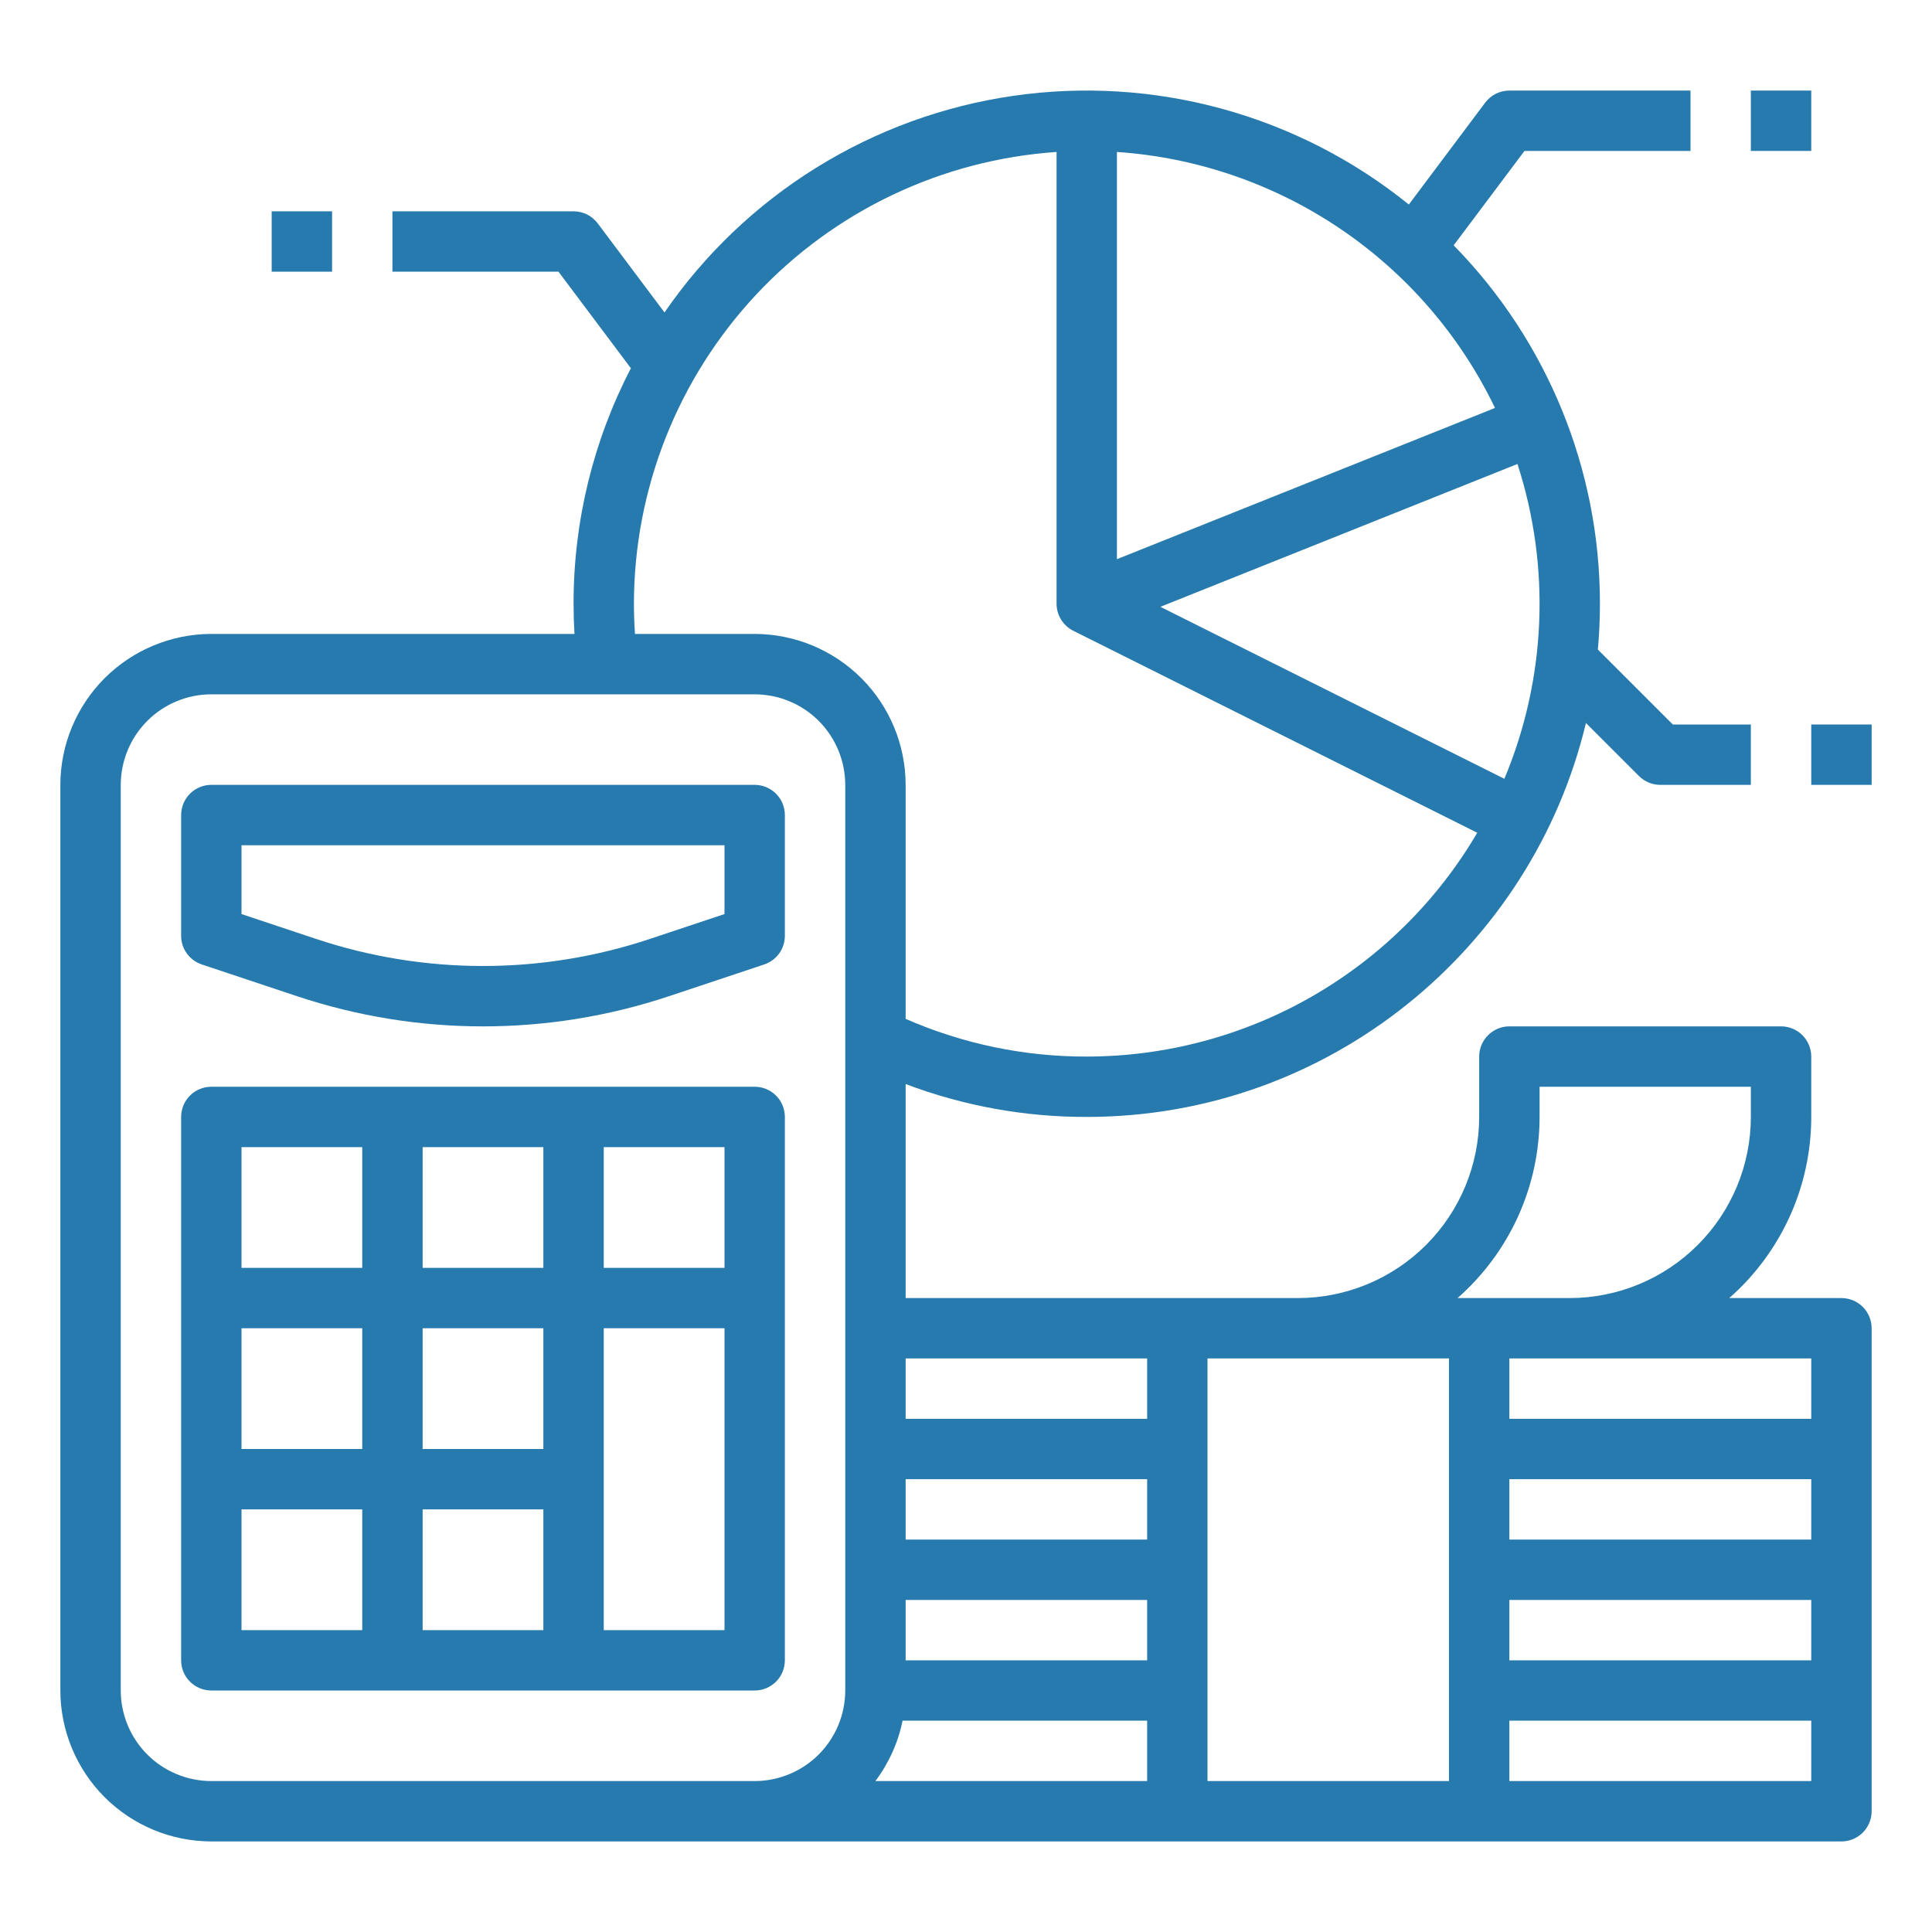
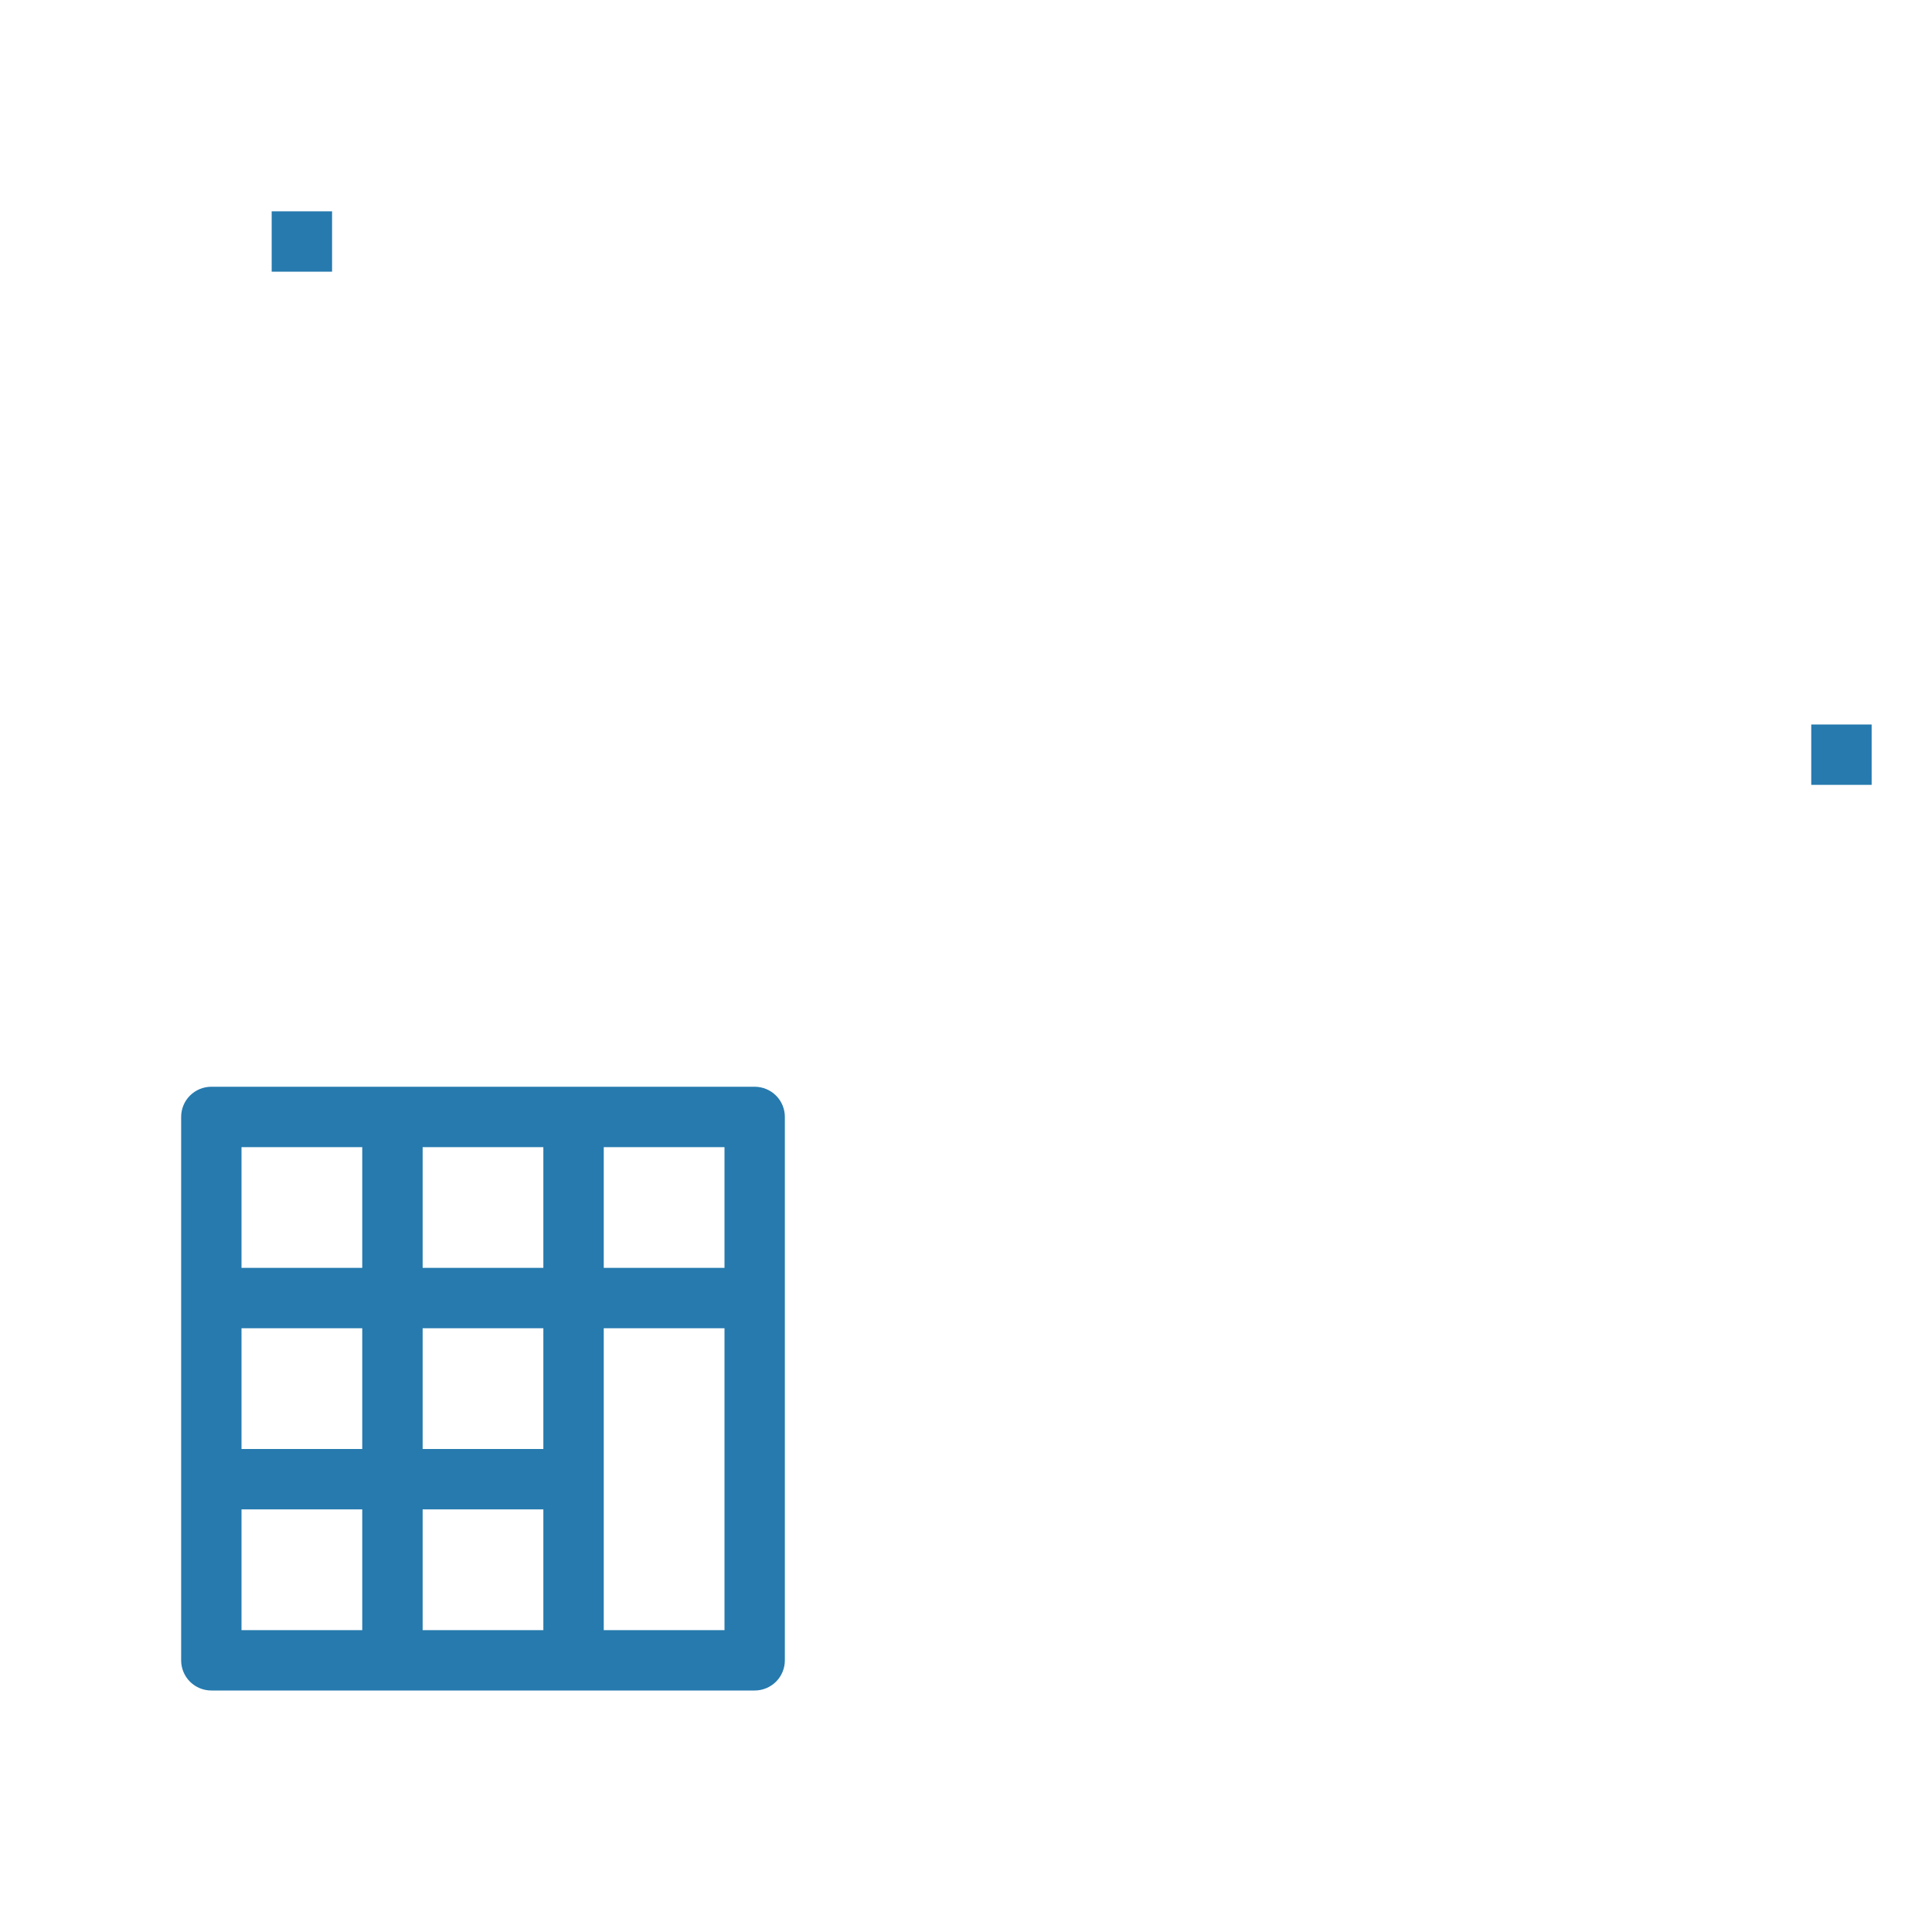
<svg xmlns="http://www.w3.org/2000/svg" width="58" height="58" viewBox="0 0 58 58" fill="none">
  <path d="M22.656 32.625H6.344C6.103 32.625 5.873 32.721 5.703 32.89C5.533 33.06 5.438 33.291 5.438 33.531V49.844C5.438 50.084 5.533 50.315 5.703 50.485C5.873 50.654 6.103 50.75 6.344 50.75H22.656C22.897 50.75 23.127 50.654 23.297 50.485C23.467 50.315 23.562 50.084 23.562 49.844V33.531C23.562 33.291 23.467 33.06 23.297 32.89C23.127 32.721 22.897 32.625 22.656 32.625ZM21.75 38.062H18.125V34.438H21.75V38.062ZM7.25 39.875H10.875V43.5H7.25V39.875ZM12.688 39.875H16.312V43.5H12.688V39.875ZM16.312 38.062H12.688V34.438H16.312V38.062ZM7.25 34.438H10.875V38.062H7.25V34.438ZM7.25 45.312H10.875V48.938H7.25V45.312ZM12.688 45.312H16.312V48.938H12.688V45.312ZM21.75 48.938H18.125V39.875H21.75V48.938Z" fill="#267AAE" />
-   <path d="M22.656 23.562H6.344C6.103 23.562 5.873 23.658 5.703 23.828C5.533 23.998 5.438 24.228 5.438 24.469V28.094C5.437 28.284 5.497 28.469 5.609 28.624C5.72 28.778 5.877 28.893 6.057 28.953L8.915 29.906C12.54 31.115 16.459 31.115 20.084 29.906L22.943 28.953C23.123 28.893 23.28 28.778 23.391 28.624C23.503 28.469 23.562 28.284 23.562 28.094V24.469C23.562 24.228 23.467 23.998 23.297 23.828C23.127 23.658 22.897 23.562 22.656 23.562ZM21.75 27.441L19.511 28.187C16.258 29.271 12.742 29.271 9.489 28.187L7.25 27.441V25.375H21.75V27.441Z" fill="#267AAE" />
-   <path d="M55.281 38.969H51.913C52.687 38.29 53.306 37.453 53.731 36.516C54.156 35.578 54.375 34.561 54.375 33.531V31.719C54.375 31.478 54.279 31.248 54.11 31.078C53.94 30.908 53.709 30.812 53.469 30.812H45.312C45.072 30.812 44.842 30.908 44.672 31.078C44.502 31.248 44.406 31.478 44.406 31.719V33.531C44.405 34.973 43.831 36.355 42.812 37.374C41.792 38.394 40.41 38.967 38.969 38.969H27.188V32.544C28.925 33.201 30.767 33.535 32.625 33.531C39.888 33.531 45.992 28.479 47.611 21.705L49.203 23.297C49.373 23.467 49.603 23.562 49.844 23.562H52.562V21.75H50.219L47.969 19.5C48.01 19.047 48.031 18.588 48.031 18.125C48.034 14.102 46.457 10.238 43.64 7.365L45.766 4.531H50.75V2.719H45.312C45.172 2.719 45.033 2.752 44.907 2.814C44.781 2.877 44.672 2.969 44.587 3.081L42.294 6.14C40.645 4.807 38.739 3.829 36.694 3.268C34.65 2.706 32.511 2.574 30.413 2.878C28.315 3.182 26.303 3.917 24.502 5.036C22.701 6.154 21.151 7.633 19.949 9.38L17.944 6.706C17.859 6.594 17.75 6.502 17.624 6.439C17.498 6.377 17.359 6.344 17.219 6.344H11.781V8.156H16.766L18.94 11.055C17.806 13.239 17.216 15.664 17.219 18.125C17.219 18.427 17.228 18.729 17.246 19.031H6.344C5.142 19.033 3.991 19.511 3.141 20.36C2.292 21.209 1.814 22.361 1.812 23.562V50.75C1.814 51.951 2.292 53.103 3.141 53.953C3.991 54.802 5.142 55.28 6.344 55.281H55.281C55.522 55.281 55.752 55.186 55.922 55.016C56.092 54.846 56.188 54.615 56.188 54.375V39.875C56.188 39.635 56.092 39.404 55.922 39.234C55.752 39.064 55.522 38.969 55.281 38.969ZM54.375 40.781V42.594H45.312V40.781H54.375ZM45.312 48.031H54.375V49.844H45.312V48.031ZM45.312 46.219V44.406H54.375V46.219H45.312ZM46.219 33.531V32.625H52.562V33.531C52.561 34.973 51.987 36.355 50.968 37.374C49.949 38.394 48.567 38.967 47.125 38.969H43.757C44.53 38.29 45.15 37.453 45.575 36.516C45.999 35.578 46.219 34.561 46.219 33.531ZM43.5 40.781V53.469H36.25V40.781H43.5ZM27.188 44.406H34.438V46.219H27.188V44.406ZM27.188 48.031H34.438V49.844H27.188V48.031ZM27.096 51.656H34.438V53.469H26.279C26.683 52.933 26.962 52.314 27.096 51.656ZM34.438 40.781V42.594H27.188V40.781H34.438ZM45.162 23.38L34.835 18.217L45.555 13.929C46.56 17.025 46.42 20.378 45.162 23.38ZM33.531 4.562C35.934 4.725 38.249 5.523 40.243 6.873C42.237 8.222 43.837 10.077 44.881 12.247L33.531 16.787V4.562ZM19.031 18.125C19.035 14.678 20.348 11.361 22.702 8.843C25.057 6.326 28.28 4.796 31.719 4.562V18.125C31.719 18.293 31.766 18.458 31.854 18.601C31.943 18.745 32.069 18.86 32.22 18.936L44.348 25C43.149 27.044 41.436 28.739 39.38 29.918C37.324 31.097 34.995 31.717 32.625 31.719C30.753 31.723 28.902 31.338 27.188 30.587V23.562C27.186 22.361 26.708 21.209 25.859 20.36C25.009 19.511 23.858 19.033 22.656 19.031H19.062C19.042 18.73 19.031 18.427 19.031 18.125ZM6.344 53.469C5.623 53.468 4.932 53.181 4.422 52.672C3.913 52.162 3.626 51.471 3.625 50.75V23.562C3.626 22.842 3.913 22.151 4.422 21.641C4.932 21.131 5.623 20.845 6.344 20.844H22.656C23.377 20.845 24.068 21.131 24.578 21.641C25.087 22.151 25.374 22.842 25.375 23.562V50.75C25.374 51.471 25.087 52.162 24.578 52.672C24.068 53.181 23.377 53.468 22.656 53.469H6.344ZM45.312 53.469V51.656H54.375V53.469H45.312Z" fill="#267AAE" />
-   <path d="M54.375 2.719H52.562V4.531H54.375V2.719Z" fill="#267AAE" />
+   <path d="M54.375 2.719H52.562H54.375V2.719Z" fill="#267AAE" />
  <path d="M9.969 6.344H8.156V8.156H9.969V6.344Z" fill="#267AAE" />
  <path d="M56.188 21.75H54.375V23.562H56.188V21.75Z" fill="#267AAE" />
</svg>